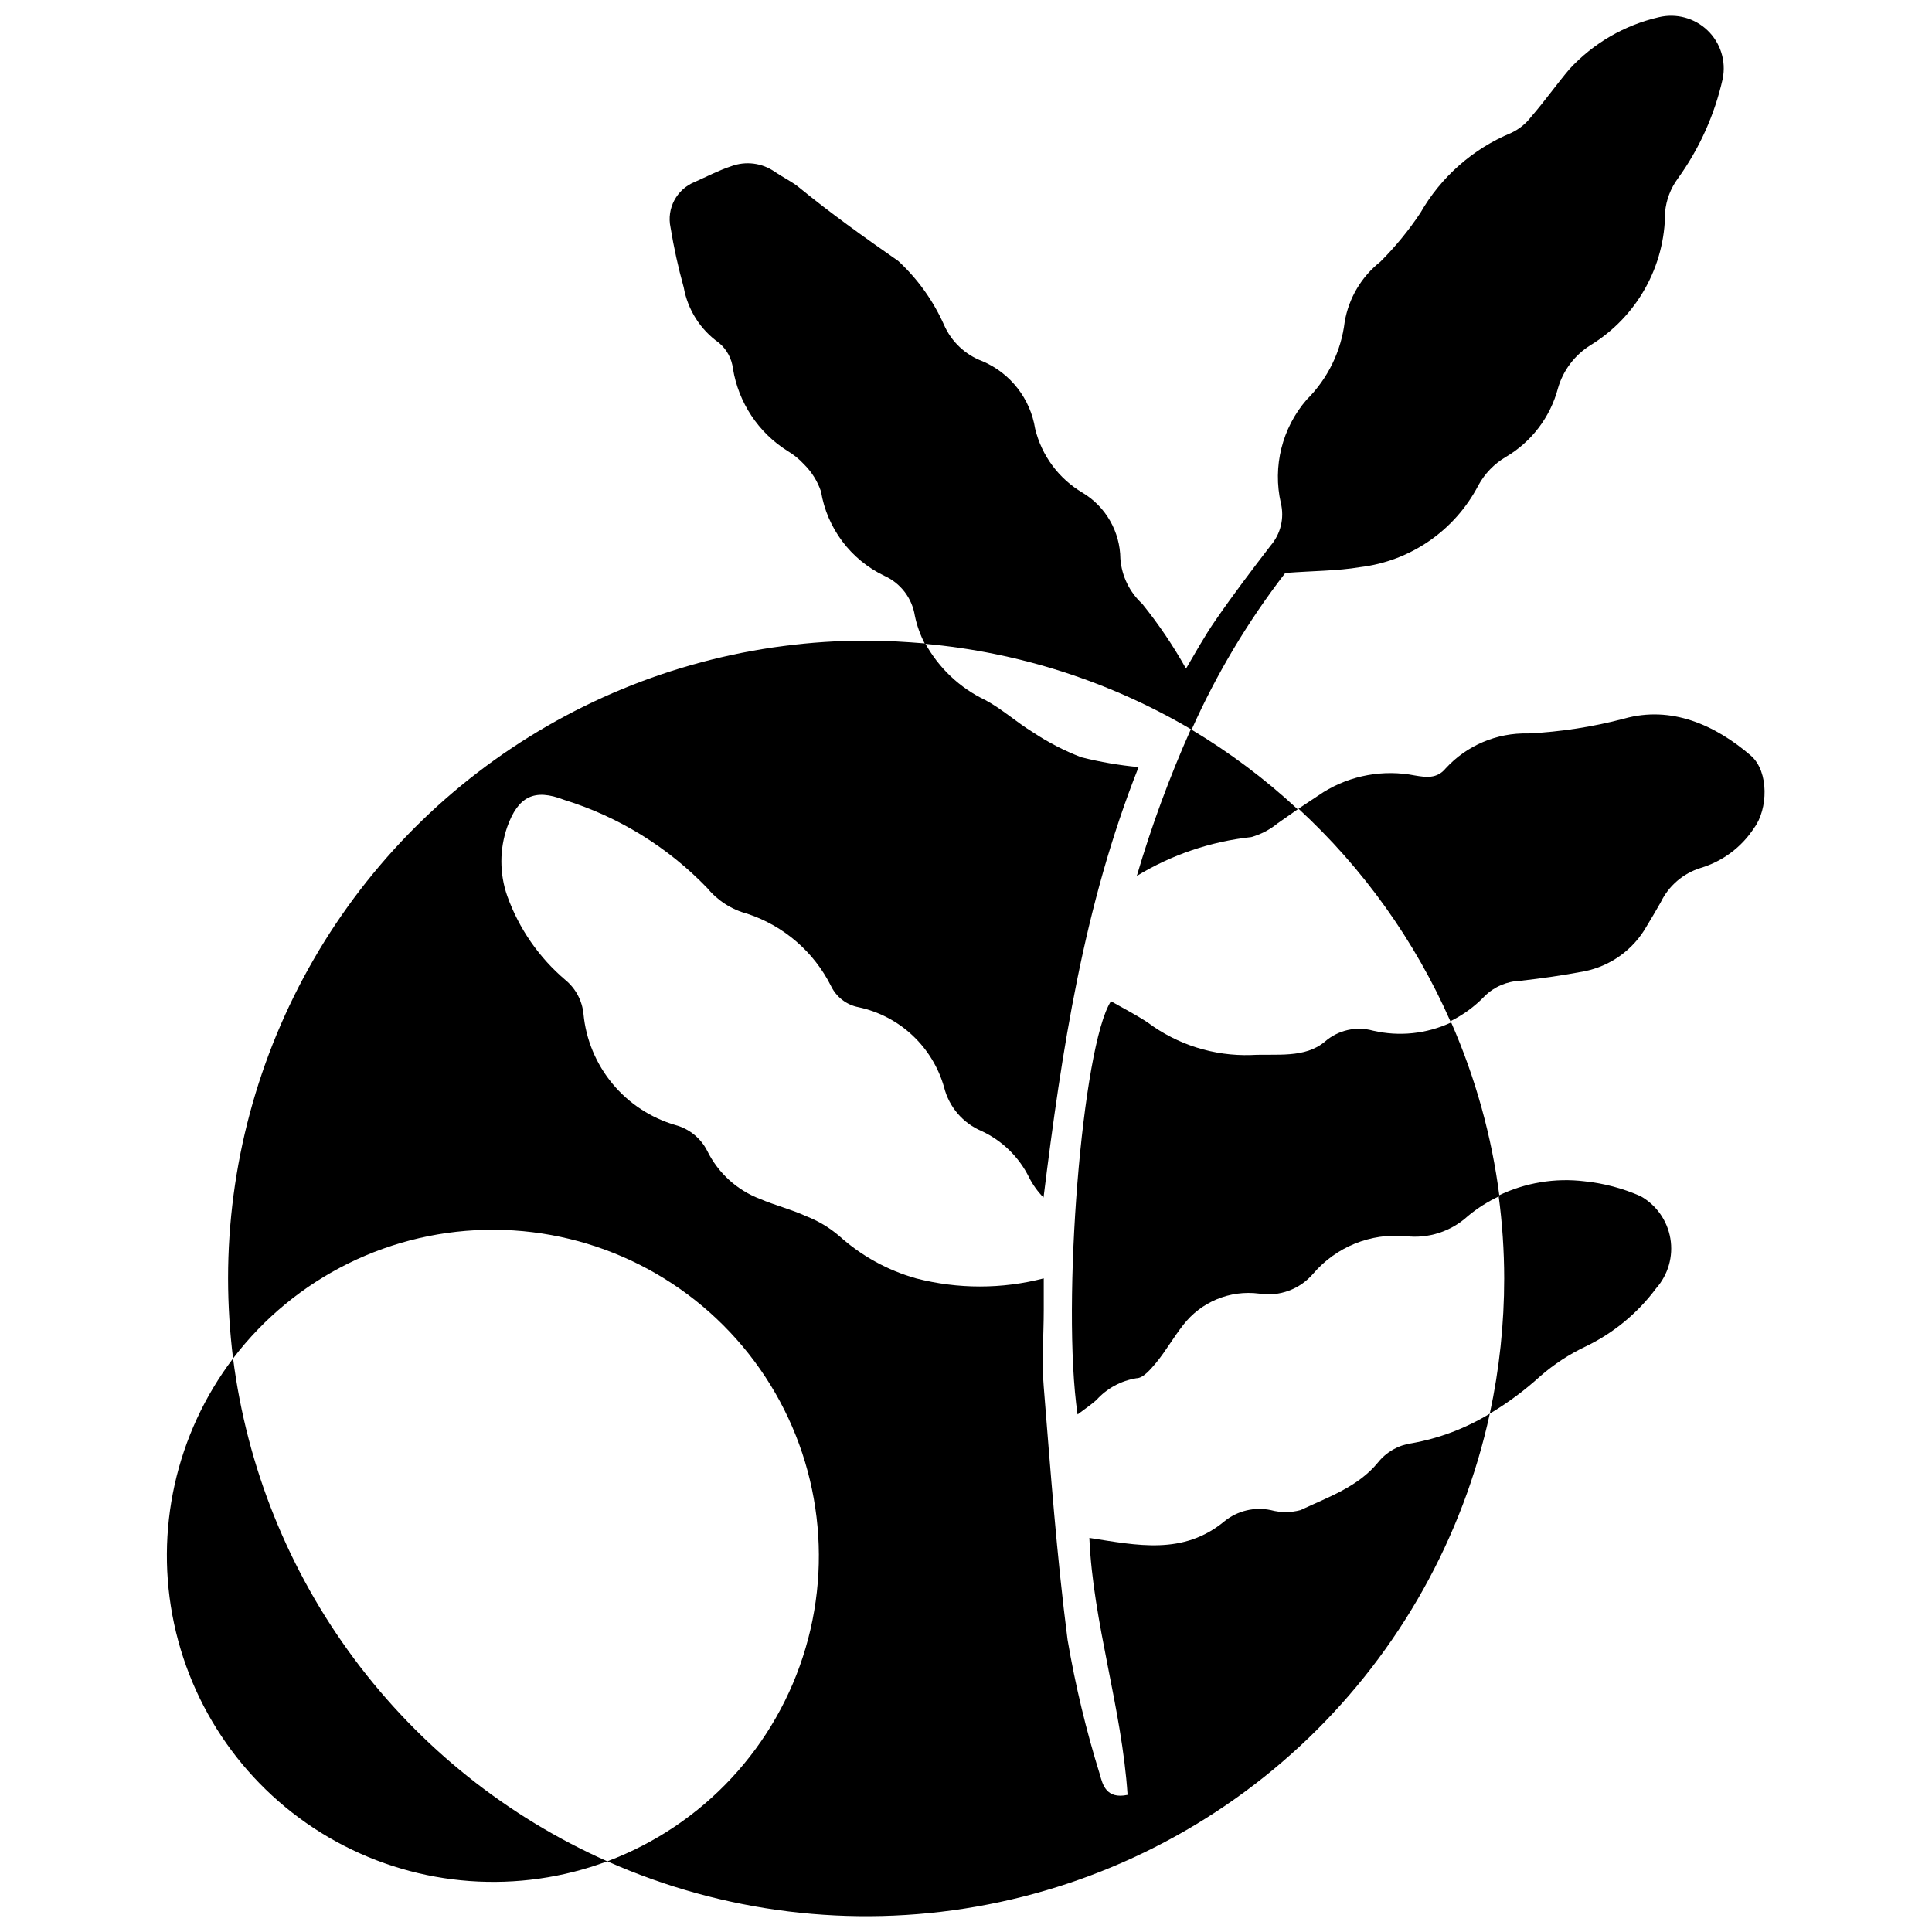
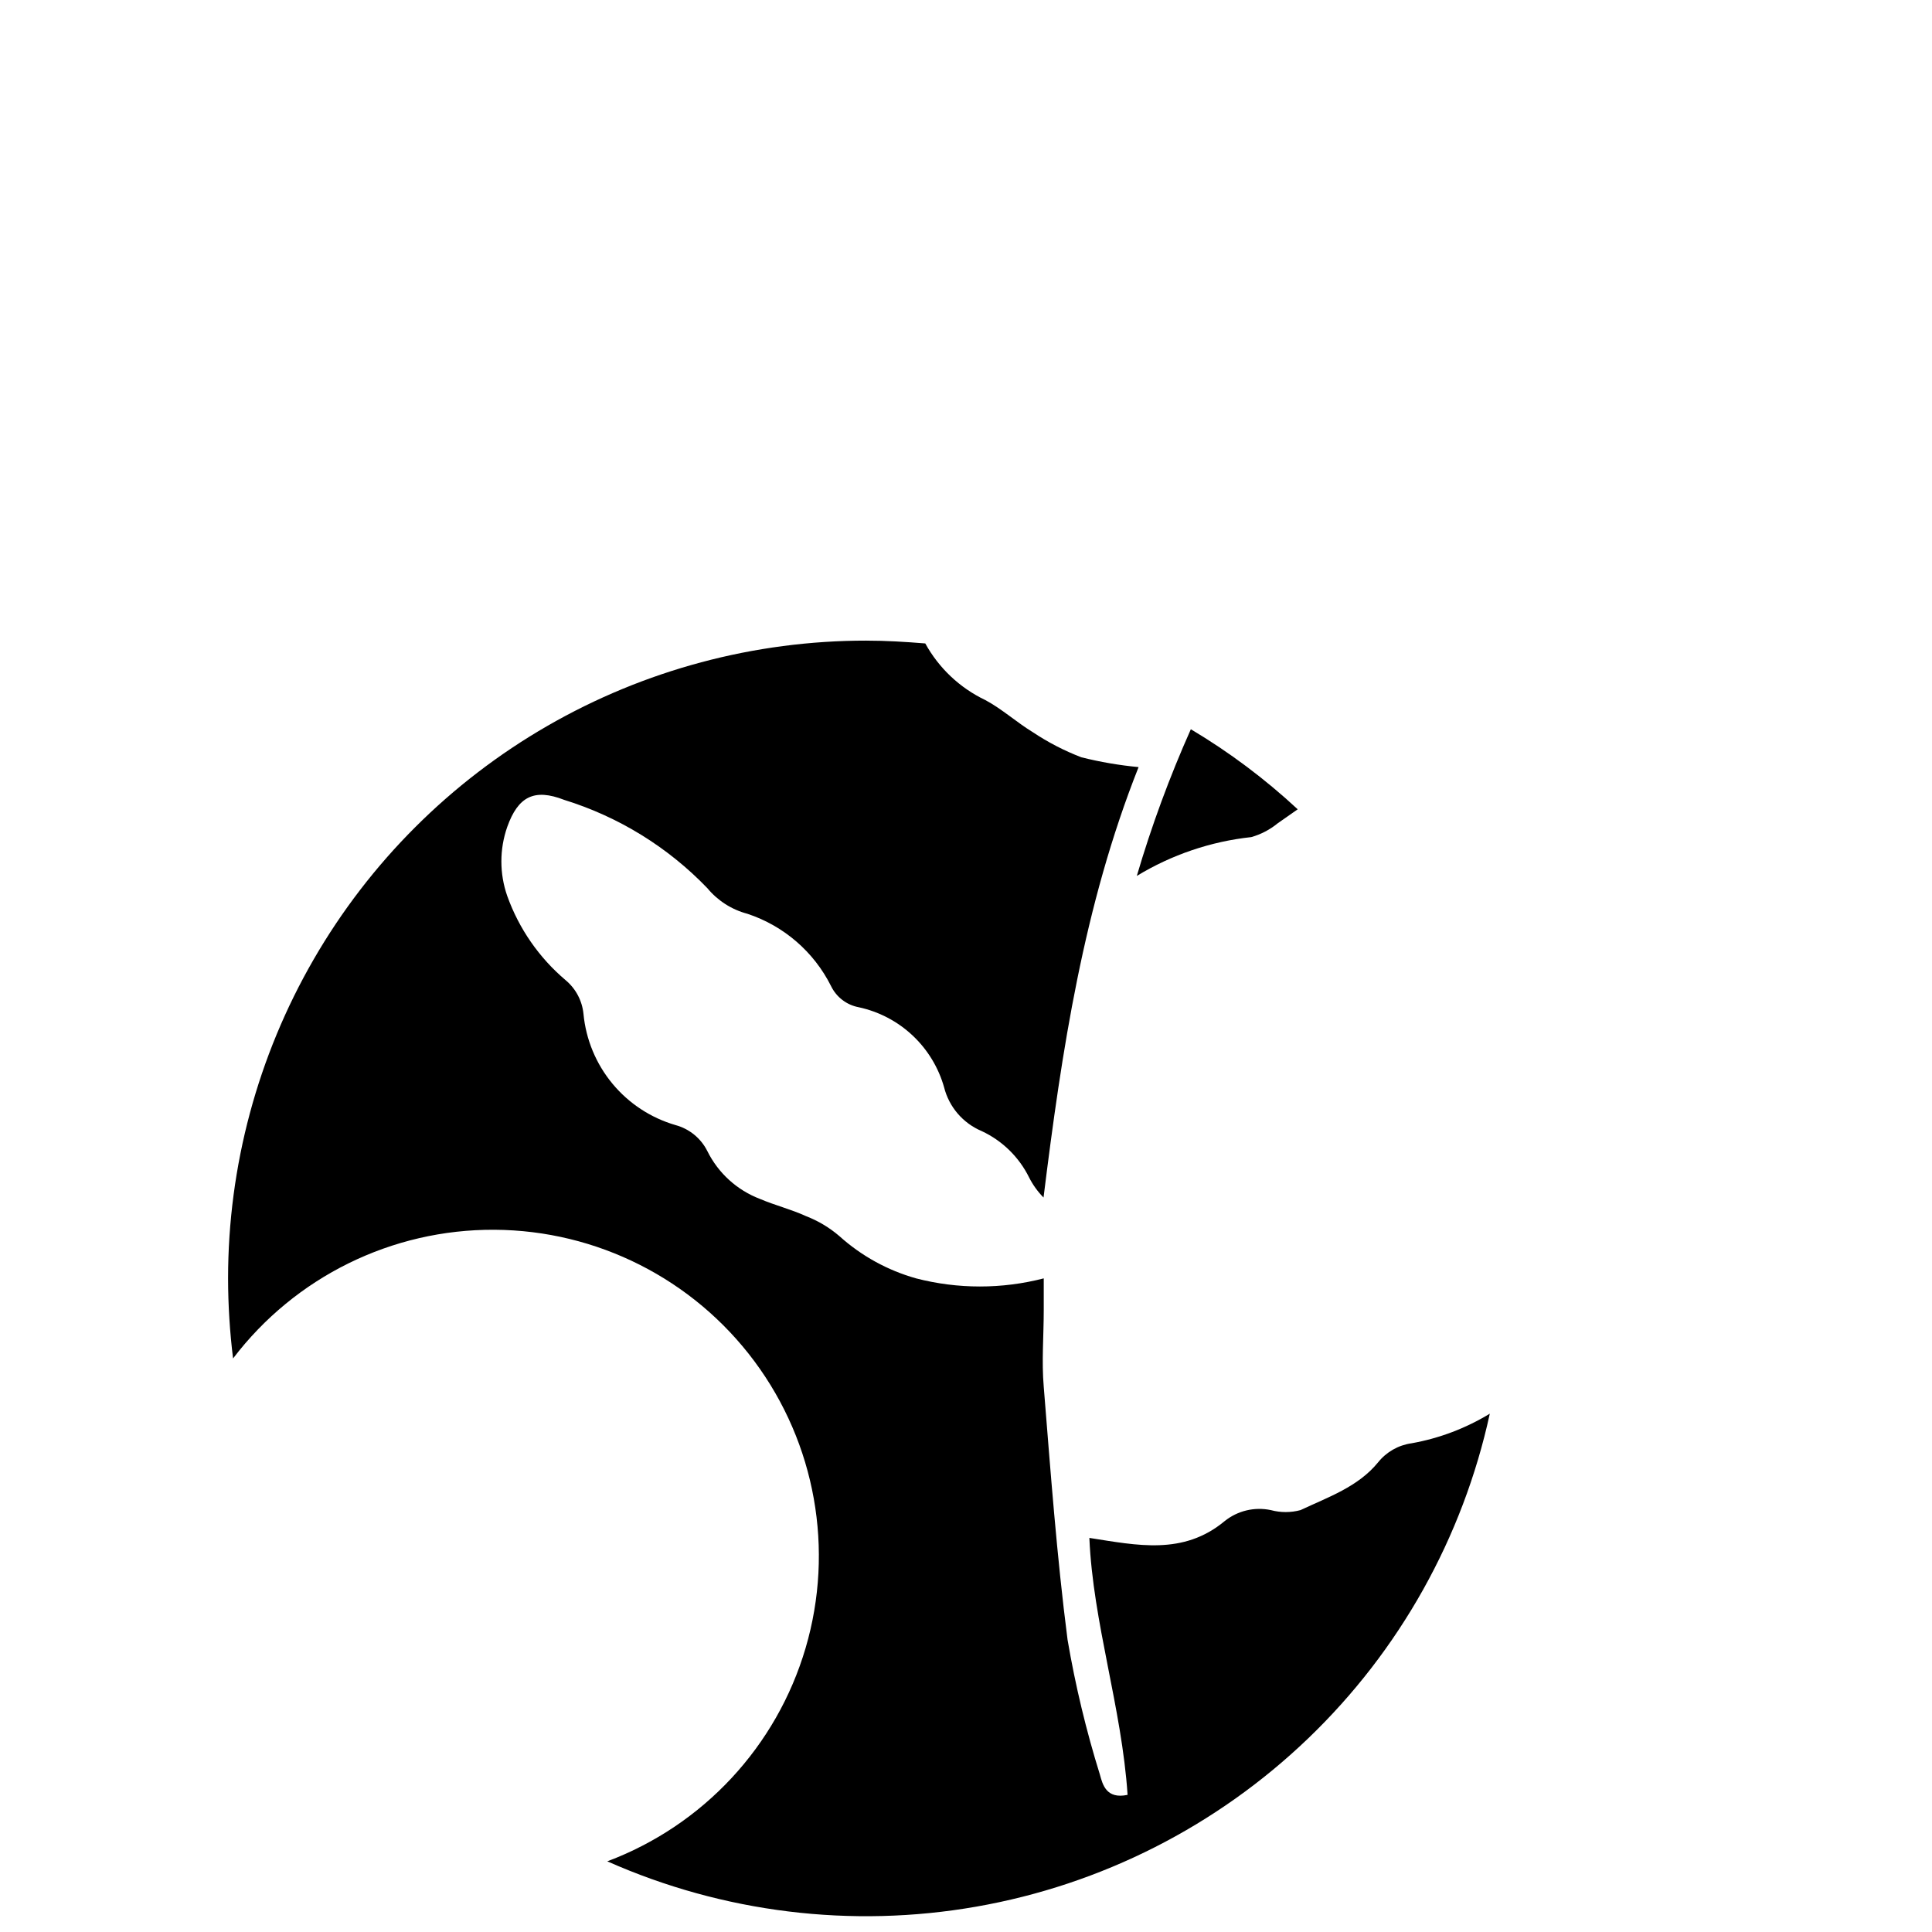
<svg xmlns="http://www.w3.org/2000/svg" width="800px" height="800px" version="1.1" viewBox="144 144 512 512">
  <defs>
    <clipPath id="b">
      <path d="m204 313h335v338.9h-335z" />
    </clipPath>
    <clipPath id="a">
-       <path d="m321 148.09h280v189.91h-280z" />
-     </clipPath>
+       </clipPath>
  </defs>
-   <path d="m205.77 504c-15.18 20.043-20.891 45.699-15.637 70.289 5.25 24.59 20.941 45.68 42.988 57.773 22.043 12.09 48.262 13.992 71.82 5.207-26.594-11.812-49.691-30.285-67.062-53.629s-28.43-50.773-32.109-79.641z" />
  <path d="m475.6 365.84c2.559-0.723 4.941-1.969 7-3.656l5.305-3.711-0.004-0.004c-8.66-8.051-18.156-15.16-28.316-21.211-5.633 12.625-10.414 25.609-14.32 38.871 9.234-5.613 19.59-9.129 30.336-10.289z" />
  <g clip-path="url(#b)">
    <path d="m509.22 531.52c-5.305 6.523-13.258 9.227-20.578 12.676-2.57 0.688-5.277 0.688-7.848 0-4.312-0.918-8.812 0.152-12.25 2.914-10.977 9.121-23.176 6.418-35.852 4.453 0.953 22.484 8.59 44.918 10.129 68.094-5.676 1.219-6.629-2.812-7.32-5.305l0.004 0.004c-3.656-11.727-6.527-23.688-8.59-35.797-2.863-22.219-4.508-44.652-6.312-67.031-0.582-6.734 0-13.523 0-20.312v-8.434c-11.098 2.867-22.738 2.867-33.836 0-7.539-2.121-14.488-5.949-20.309-11.188-2.629-2.262-5.625-4.055-8.859-5.305-3.926-1.805-8.219-2.863-12.199-4.562h0.004c-6.082-2.316-11.062-6.844-13.949-12.672-1.699-3.398-4.766-5.906-8.43-6.894-6.555-1.906-12.383-5.734-16.734-10.992-4.352-5.258-7.019-11.699-7.664-18.496-0.348-3.473-2.043-6.668-4.719-8.906-7.035-5.953-12.379-13.652-15.484-22.328-2.07-5.922-2.07-12.375 0-18.297 2.863-8.008 7.106-10.289 15.113-7.16 14.414 4.465 27.461 12.512 37.918 23.387 2.738 3.316 6.449 5.691 10.605 6.789 9.641 3.184 17.617 10.07 22.168 19.145 1.41 2.93 4.125 5.016 7.32 5.621 5.348 1.145 10.281 3.723 14.27 7.461 3.988 3.738 6.887 8.492 8.375 13.754 1.312 5.223 5.004 9.523 9.969 11.613 5.469 2.551 9.902 6.891 12.57 12.305 0.992 1.953 2.277 3.742 3.816 5.301 4.824-38.871 10.605-77.32 25.191-114.07v0.004c-5.113-0.48-10.184-1.352-15.168-2.602-4.508-1.727-8.812-3.949-12.832-6.629-4.348-2.652-8.168-6.152-12.621-8.539v0.004c-6.746-3.215-12.309-8.465-15.91-15.008-5.305-0.426-10.34-0.742-15.59-0.742l-0.004-0.004c-29.684-0.016-58.848 7.781-84.562 22.609-25.715 14.828-47.07 36.164-61.922 61.863-14.855 25.703-22.68 54.859-22.688 84.543 0.012 7.094 0.453 14.176 1.324 21.215 16.445-21.617 42.098-34.246 69.258-34.102 27.16 0.145 52.676 13.047 68.891 34.836 16.215 21.789 21.242 49.934 13.582 75.992-7.664 26.059-27.129 47-52.559 56.543 30.699 13.629 64.762 17.805 97.844 12 33.086-5.805 63.691-21.328 87.914-44.594 24.227-23.266 40.977-53.219 48.117-86.039-6.367 3.879-13.398 6.543-20.738 7.848-3.484 0.488-6.656 2.289-8.855 5.039z" />
  </g>
-   <path d="m507.84 417.13c-4.438-1.223-9.191-0.148-12.676 2.863-5.305 4.562-12.941 3.234-19.621 3.606-9.855 0.305-19.52-2.742-27.418-8.645-3.129-2.066-6.469-3.766-9.703-5.621-7.637 11.668-13.152 80.293-8.855 109.51 1.91-1.434 3.555-2.547 4.984-3.816 2.773-3.078 6.516-5.121 10.605-5.781 1.855 0 3.816-2.441 5.305-4.191 2.547-3.129 4.562-6.684 7.055-9.863h-0.004c4.75-6.18 12.422-9.371 20.152-8.379 5.391 0.871 10.84-1.141 14.371-5.305 6.074-7.086 15.211-10.785 24.504-9.914 5.988 0.707 11.992-1.23 16.438-5.305 2.555-2.121 5.371-3.902 8.379-5.305-2.035-15.875-6.34-31.375-12.781-46.031-6.469 3.035-13.773 3.801-20.734 2.176z" />
  <g clip-path="url(#a)">
    <path d="m484.61 295.84c7.582-0.582 13.789-0.531 19.781-1.539 13.406-1.594 25.16-9.715 31.395-21.691 1.688-3.098 4.18-5.68 7.211-7.477 6.871-4.019 11.867-10.598 13.895-18.297 1.371-4.711 4.43-8.75 8.594-11.348 12.297-7.523 19.789-20.906 19.781-35.32 0.301-3.184 1.453-6.223 3.34-8.805 5.738-7.934 9.797-16.957 11.934-26.516 0.93-4.672-0.586-9.496-4.023-12.793s-8.32-4.613-12.949-3.488c-9.059 2.094-17.281 6.859-23.598 13.684-3.5 4.137-6.629 8.59-10.184 12.676-1.391 1.84-3.211 3.316-5.305 4.293-10.152 4.211-18.621 11.672-24.074 21.215-3.098 4.652-6.652 8.988-10.609 12.938-5 3.957-8.363 9.625-9.438 15.91-0.941 7.816-4.492 15.086-10.078 20.633-6.519 7.523-9.059 17.707-6.84 27.418 0.961 3.961-0.047 8.148-2.703 11.242-4.984 6.469-9.918 12.992-14.531 19.676-3.074 4.402-5.621 9.121-7.902 12.941v-0.004c-3.379-6.047-7.262-11.793-11.613-17.184-3.367-3.106-5.43-7.367-5.781-11.93-0.07-7.18-3.863-13.809-10.023-17.5-6.316-3.723-10.852-9.848-12.57-16.973-1.266-7.957-6.535-14.707-13.945-17.871-4.551-1.695-8.227-5.156-10.184-9.598-2.852-6.426-6.984-12.199-12.145-16.973-9.07-6.312-18.031-12.727-26.516-19.676-1.91-1.484-4.137-2.547-6.152-3.926v0.004c-3.402-2.398-7.773-2.953-11.668-1.484-3.34 1.113-6.469 2.758-9.703 4.191v-0.004c-4.715 1.957-7.367 6.992-6.312 11.984 0.875 5.363 2.043 10.676 3.5 15.91 1.059 5.934 4.41 11.211 9.336 14.691 2.059 1.727 3.387 4.172 3.711 6.84 1.465 8.996 6.715 16.934 14.426 21.797 1.633 0.961 3.117 2.16 4.402 3.555 2.043 2.019 3.586 4.488 4.508 7.211 1.609 9.73 7.863 18.062 16.758 22.328 4.324 1.934 7.379 5.926 8.113 10.605 0.535 2.586 1.43 5.086 2.652 7.426 24.961 2.242 49.109 10.012 70.691 22.75 6.598-14.777 14.93-28.715 24.82-41.523z" />
  </g>
-   <path d="m608.07 344.31c-9.598-8.273-21.215-13.363-33.676-9.863-8.324 2.199-16.855 3.512-25.453 3.926-8.258-0.211-16.203 3.152-21.797 9.227-2.332 2.863-5.305 2.387-8.168 1.91-8.344-1.641-17-0.07-24.234 4.402l-6.629 4.402c17.148 15.801 30.855 34.977 40.25 56.32 3.406-1.68 6.496-3.941 9.121-6.684 2.531-2.477 5.902-3.914 9.441-4.031 5.621-0.637 11.242-1.434 16.812-2.492 7.039-1.359 13.125-5.742 16.652-11.984 1.273-2.066 2.492-4.191 3.711-6.312 2.113-4.383 5.957-7.688 10.605-9.121 5.828-1.75 10.844-5.508 14.16-10.605 3.66-4.934 3.977-14.848-0.797-19.094z" />
-   <path d="m538.81 518.63c4.773-2.852 9.254-6.172 13.363-9.918 3.644-3.18 7.715-5.84 12.09-7.902 7.356-3.547 13.742-8.824 18.617-15.379 3.195-3.606 4.59-8.465 3.785-13.215-0.805-4.75-3.719-8.883-7.922-11.234-4.699-2.07-9.691-3.394-14.797-3.922-7.805-0.953-15.719 0.355-22.805 3.766 0.98 7.277 1.477 14.609 1.484 21.953 0.004 12.055-1.277 24.07-3.816 35.852z" />
</svg>